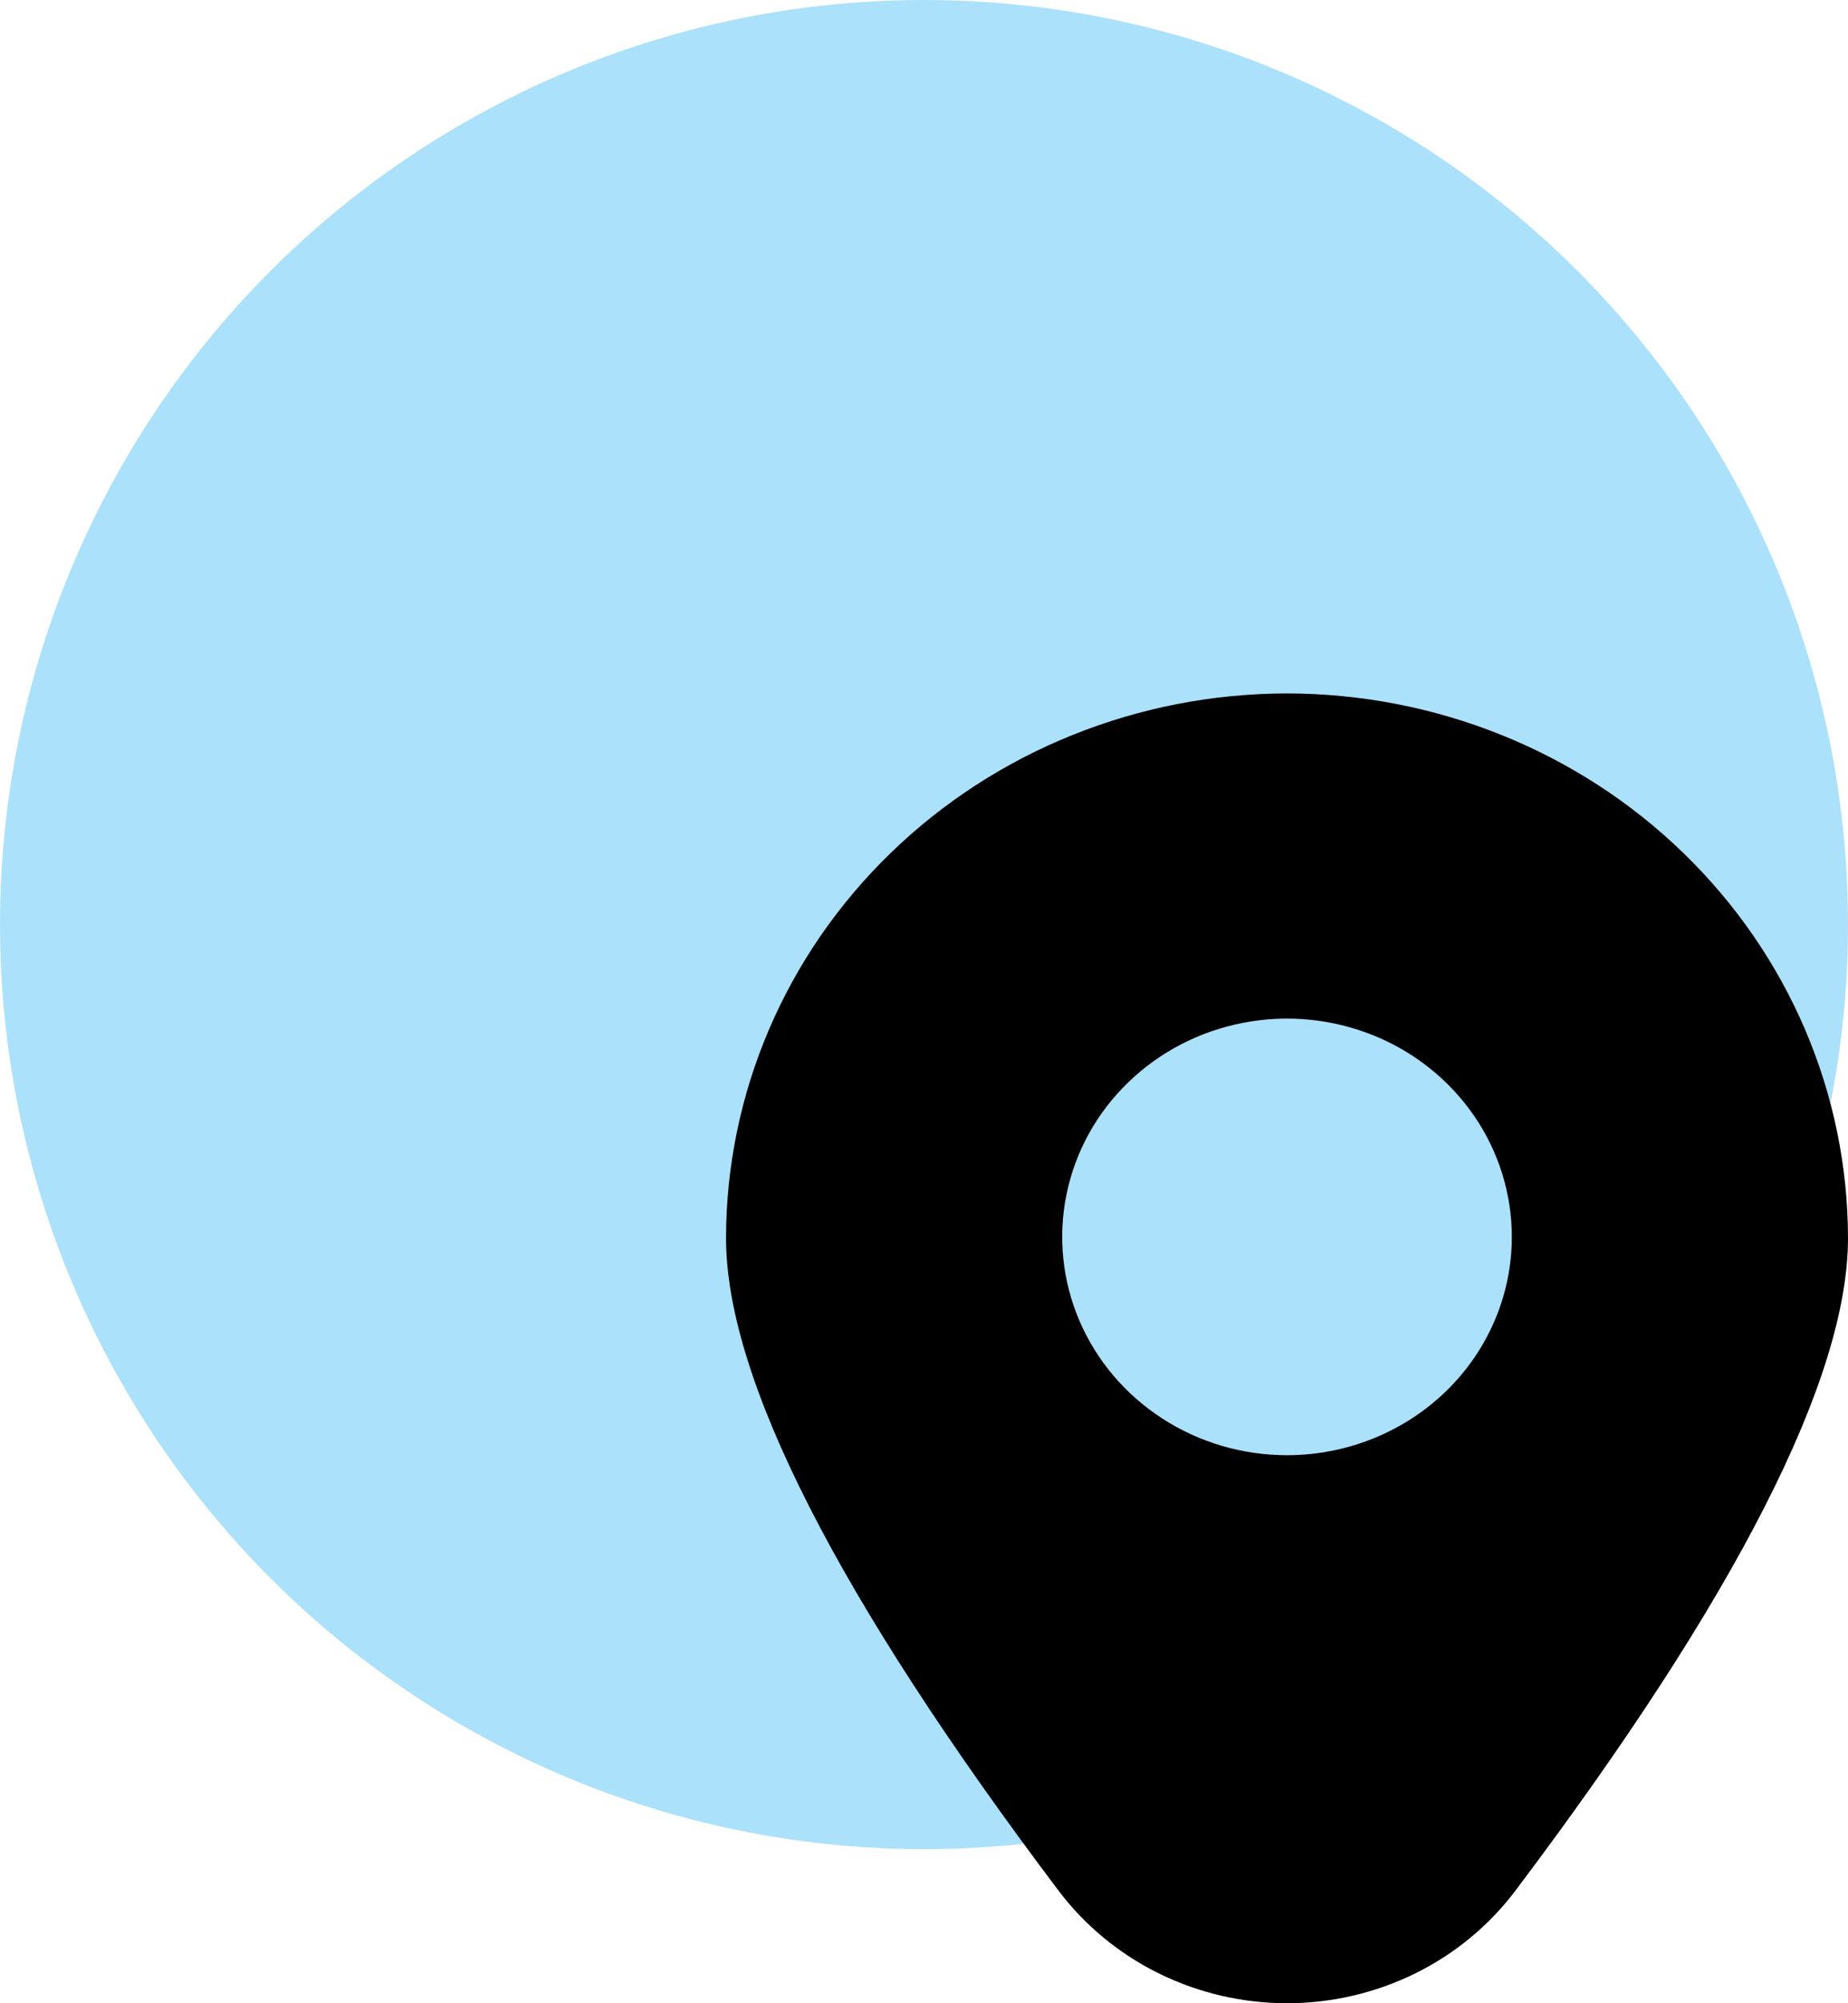
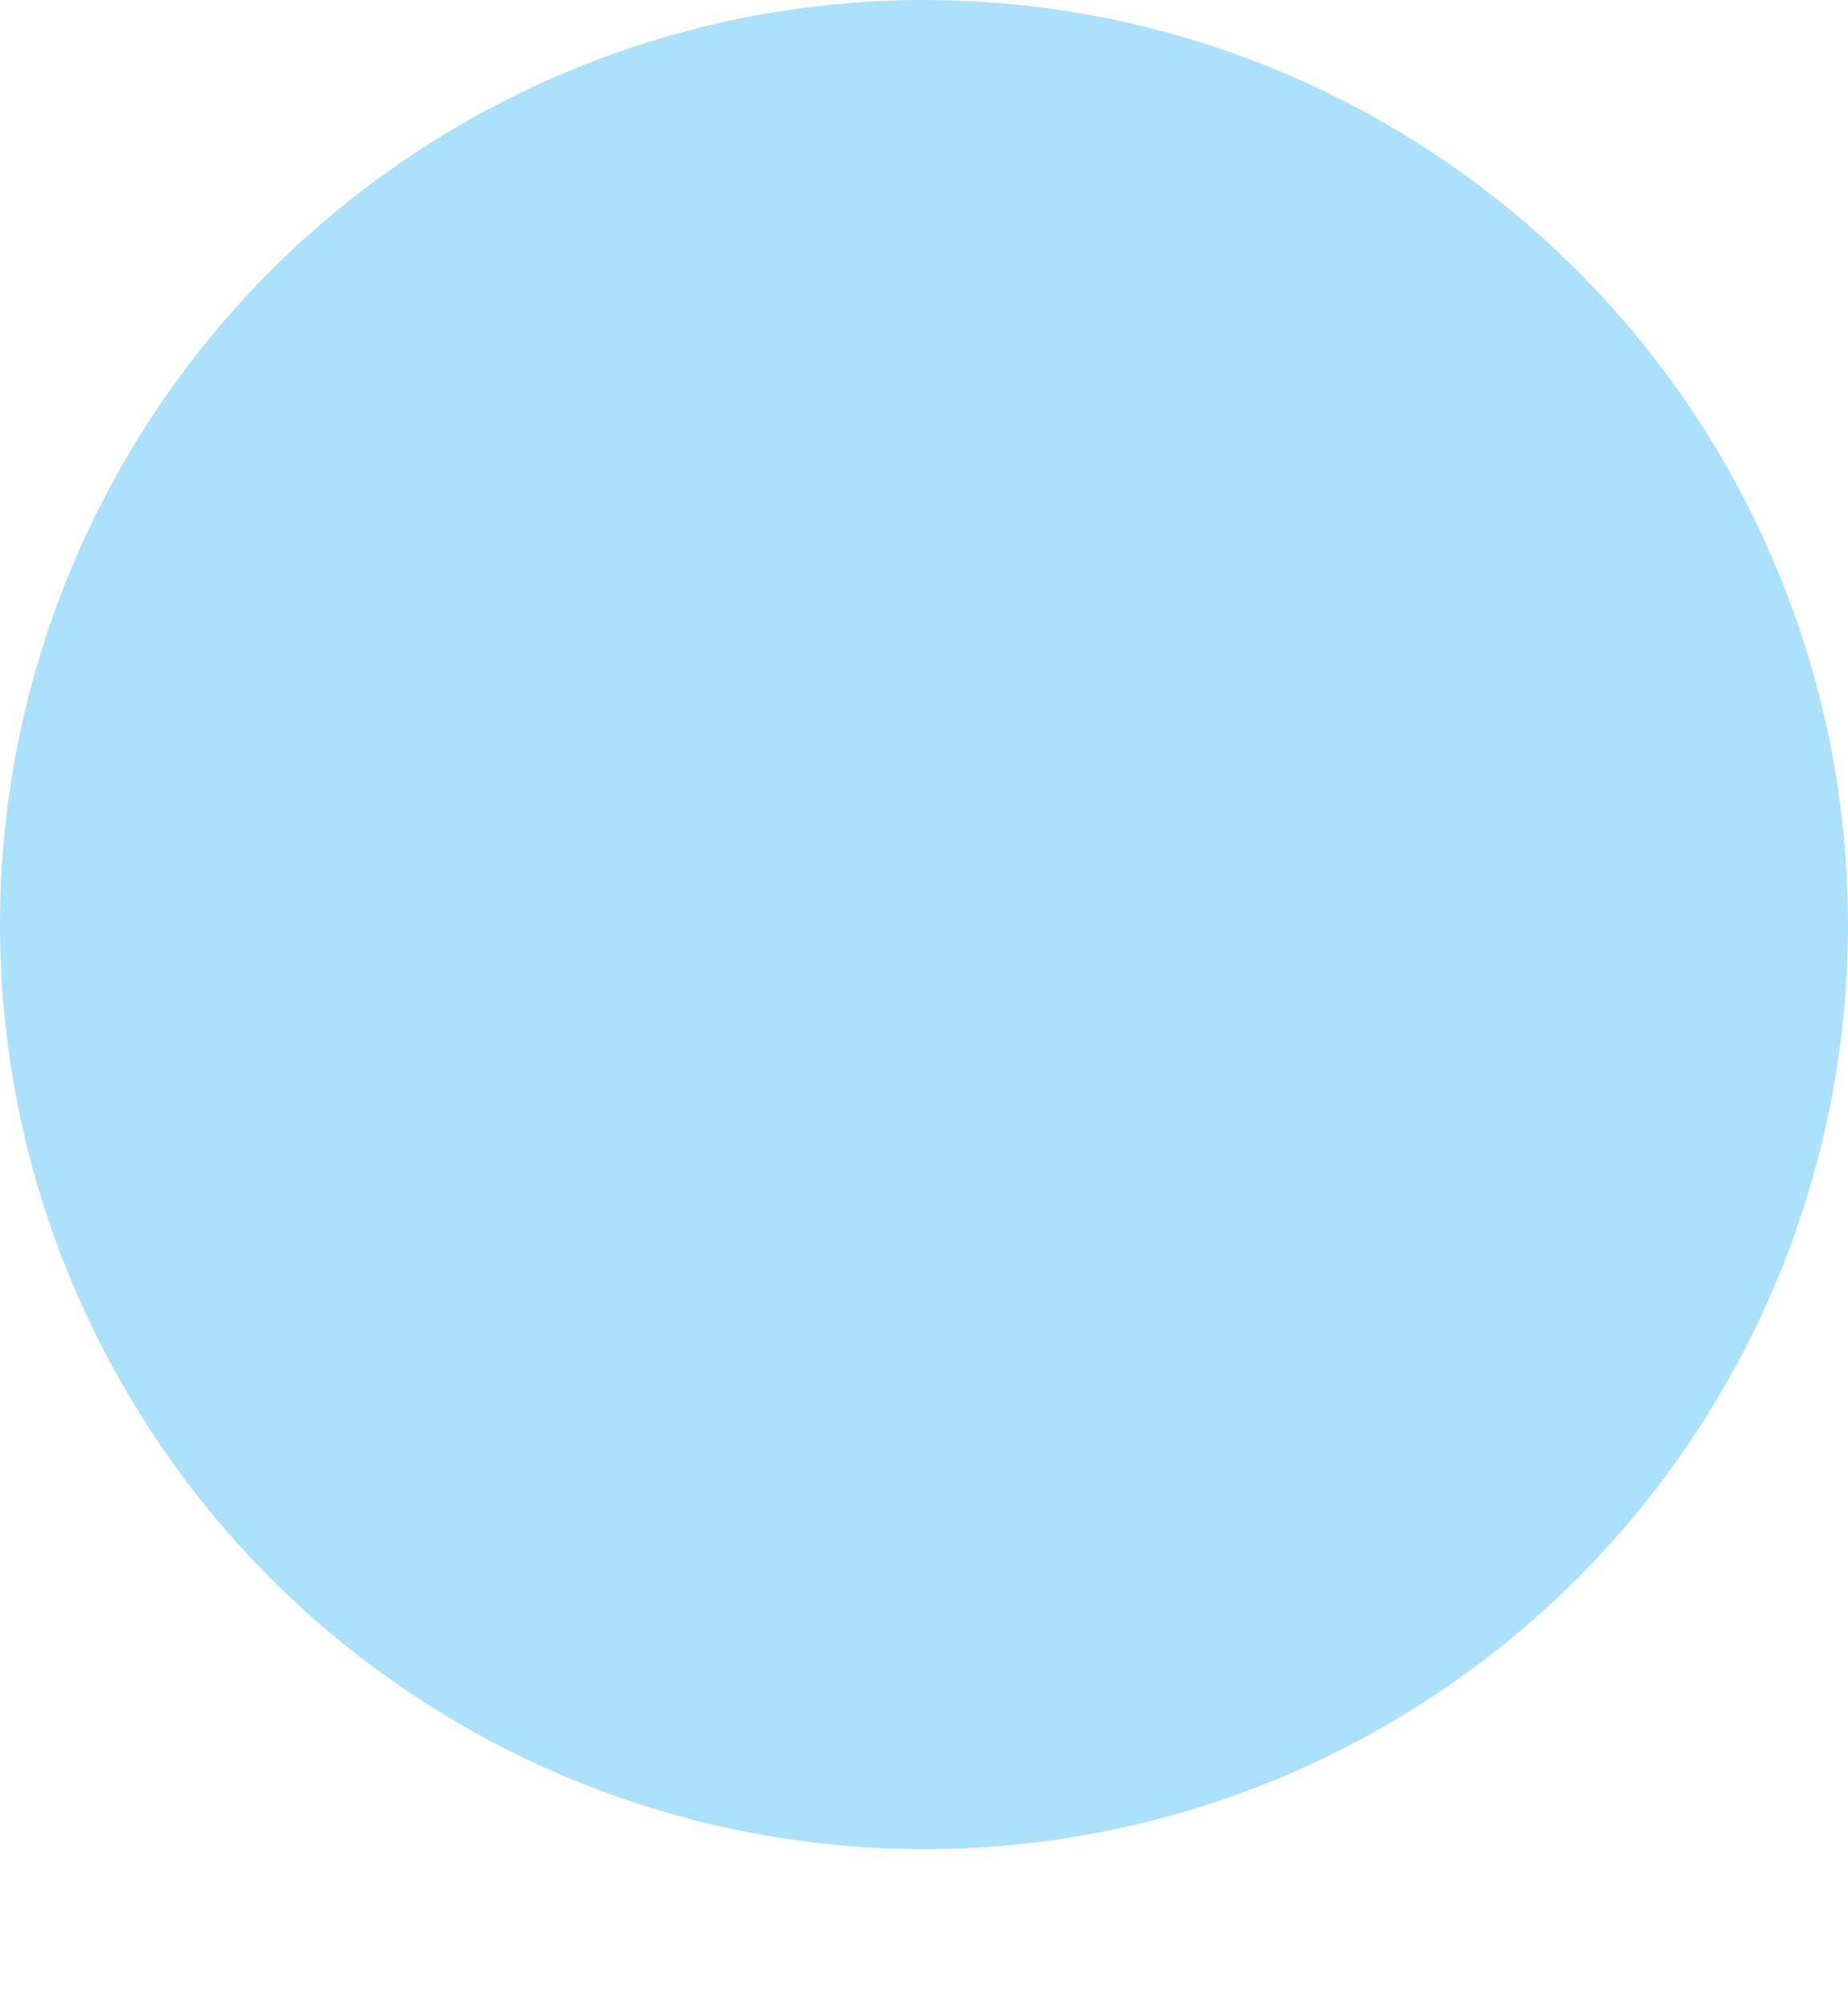
<svg xmlns="http://www.w3.org/2000/svg" width="24" height="26" viewBox="0 0 24 26" fill="none">
  <circle cx="12" cy="12" r="12" fill="#ABE1FA" />
  <g clip-path="url(#clip0_402_252)">
-     <path d="M16.714 9C14.783 9.002 12.931 9.747 11.565 11.073C10.199 12.398 9.431 14.195 9.429 16.069C9.429 17.89 10.881 20.738 13.746 24.537C14.088 24.99 14.534 25.359 15.05 25.613C15.566 25.867 16.136 26 16.714 26C17.293 26 17.863 25.867 18.379 25.613C18.895 25.359 19.341 24.99 19.682 24.537C22.547 20.738 24 17.89 24 16.069C23.998 14.195 23.23 12.398 21.864 11.073C20.498 9.747 18.646 9.002 16.714 9ZM16.714 18.887C16.137 18.887 15.572 18.721 15.092 18.409C14.612 18.098 14.238 17.656 14.017 17.138C13.796 16.62 13.738 16.05 13.851 15.501C13.963 14.951 14.241 14.446 14.65 14.05C15.058 13.654 15.578 13.384 16.145 13.275C16.711 13.165 17.298 13.222 17.832 13.436C18.365 13.65 18.821 14.014 19.142 14.479C19.463 14.945 19.634 15.493 19.634 16.054C19.634 16.805 19.327 17.526 18.779 18.057C18.232 18.588 17.489 18.887 16.714 18.887Z" fill="black" />
+     <path d="M16.714 9C14.783 9.002 12.931 9.747 11.565 11.073C10.199 12.398 9.431 14.195 9.429 16.069C9.429 17.89 10.881 20.738 13.746 24.537C14.088 24.99 14.534 25.359 15.05 25.613C15.566 25.867 16.136 26 16.714 26C17.293 26 17.863 25.867 18.379 25.613C18.895 25.359 19.341 24.99 19.682 24.537C22.547 20.738 24 17.89 24 16.069C23.998 14.195 23.23 12.398 21.864 11.073C20.498 9.747 18.646 9.002 16.714 9ZM16.714 18.887C16.137 18.887 15.572 18.721 15.092 18.409C14.612 18.098 14.238 17.656 14.017 17.138C13.796 16.62 13.738 16.05 13.851 15.501C13.963 14.951 14.241 14.446 14.65 14.05C15.058 13.654 15.578 13.384 16.145 13.275C18.365 13.65 18.821 14.014 19.142 14.479C19.463 14.945 19.634 15.493 19.634 16.054C19.634 16.805 19.327 17.526 18.779 18.057C18.232 18.588 17.489 18.887 16.714 18.887Z" fill="black" />
  </g>
  <defs>
    <clipPath id="clip0_402_252">
-       <rect width="17" height="17" fill="white" transform="translate(7 9)" />
-     </clipPath>
+       </clipPath>
  </defs>
</svg>